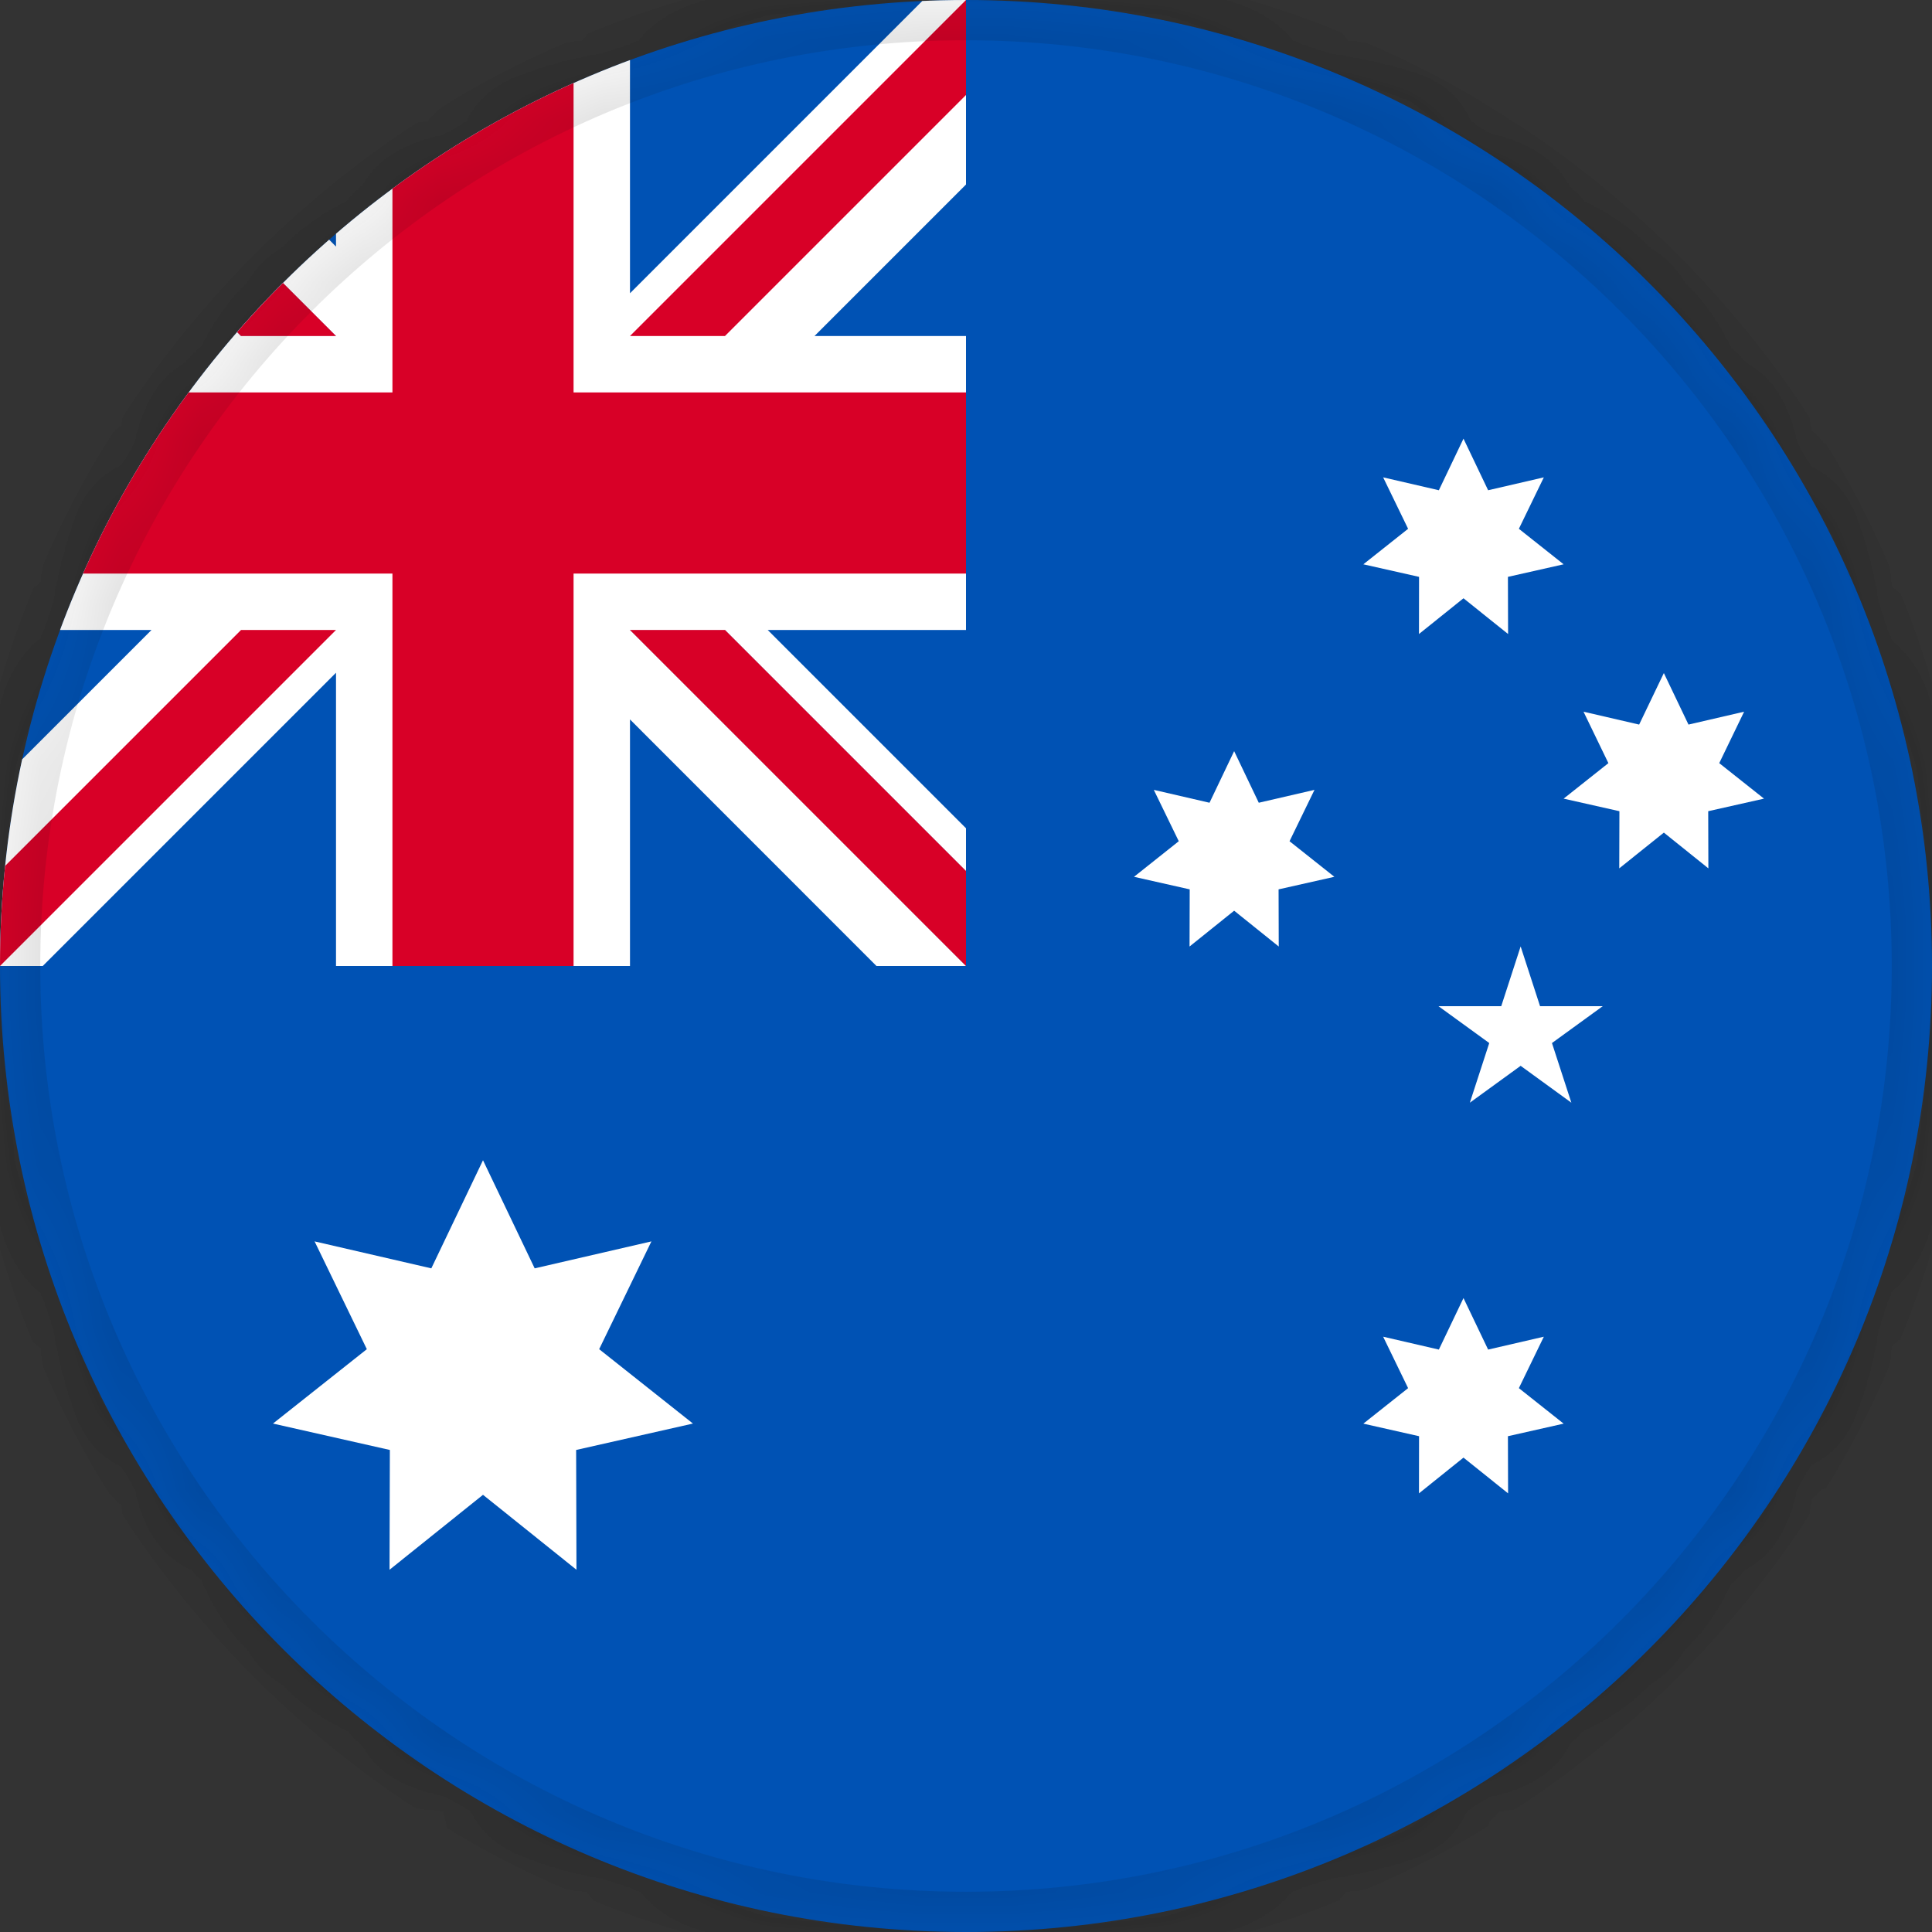
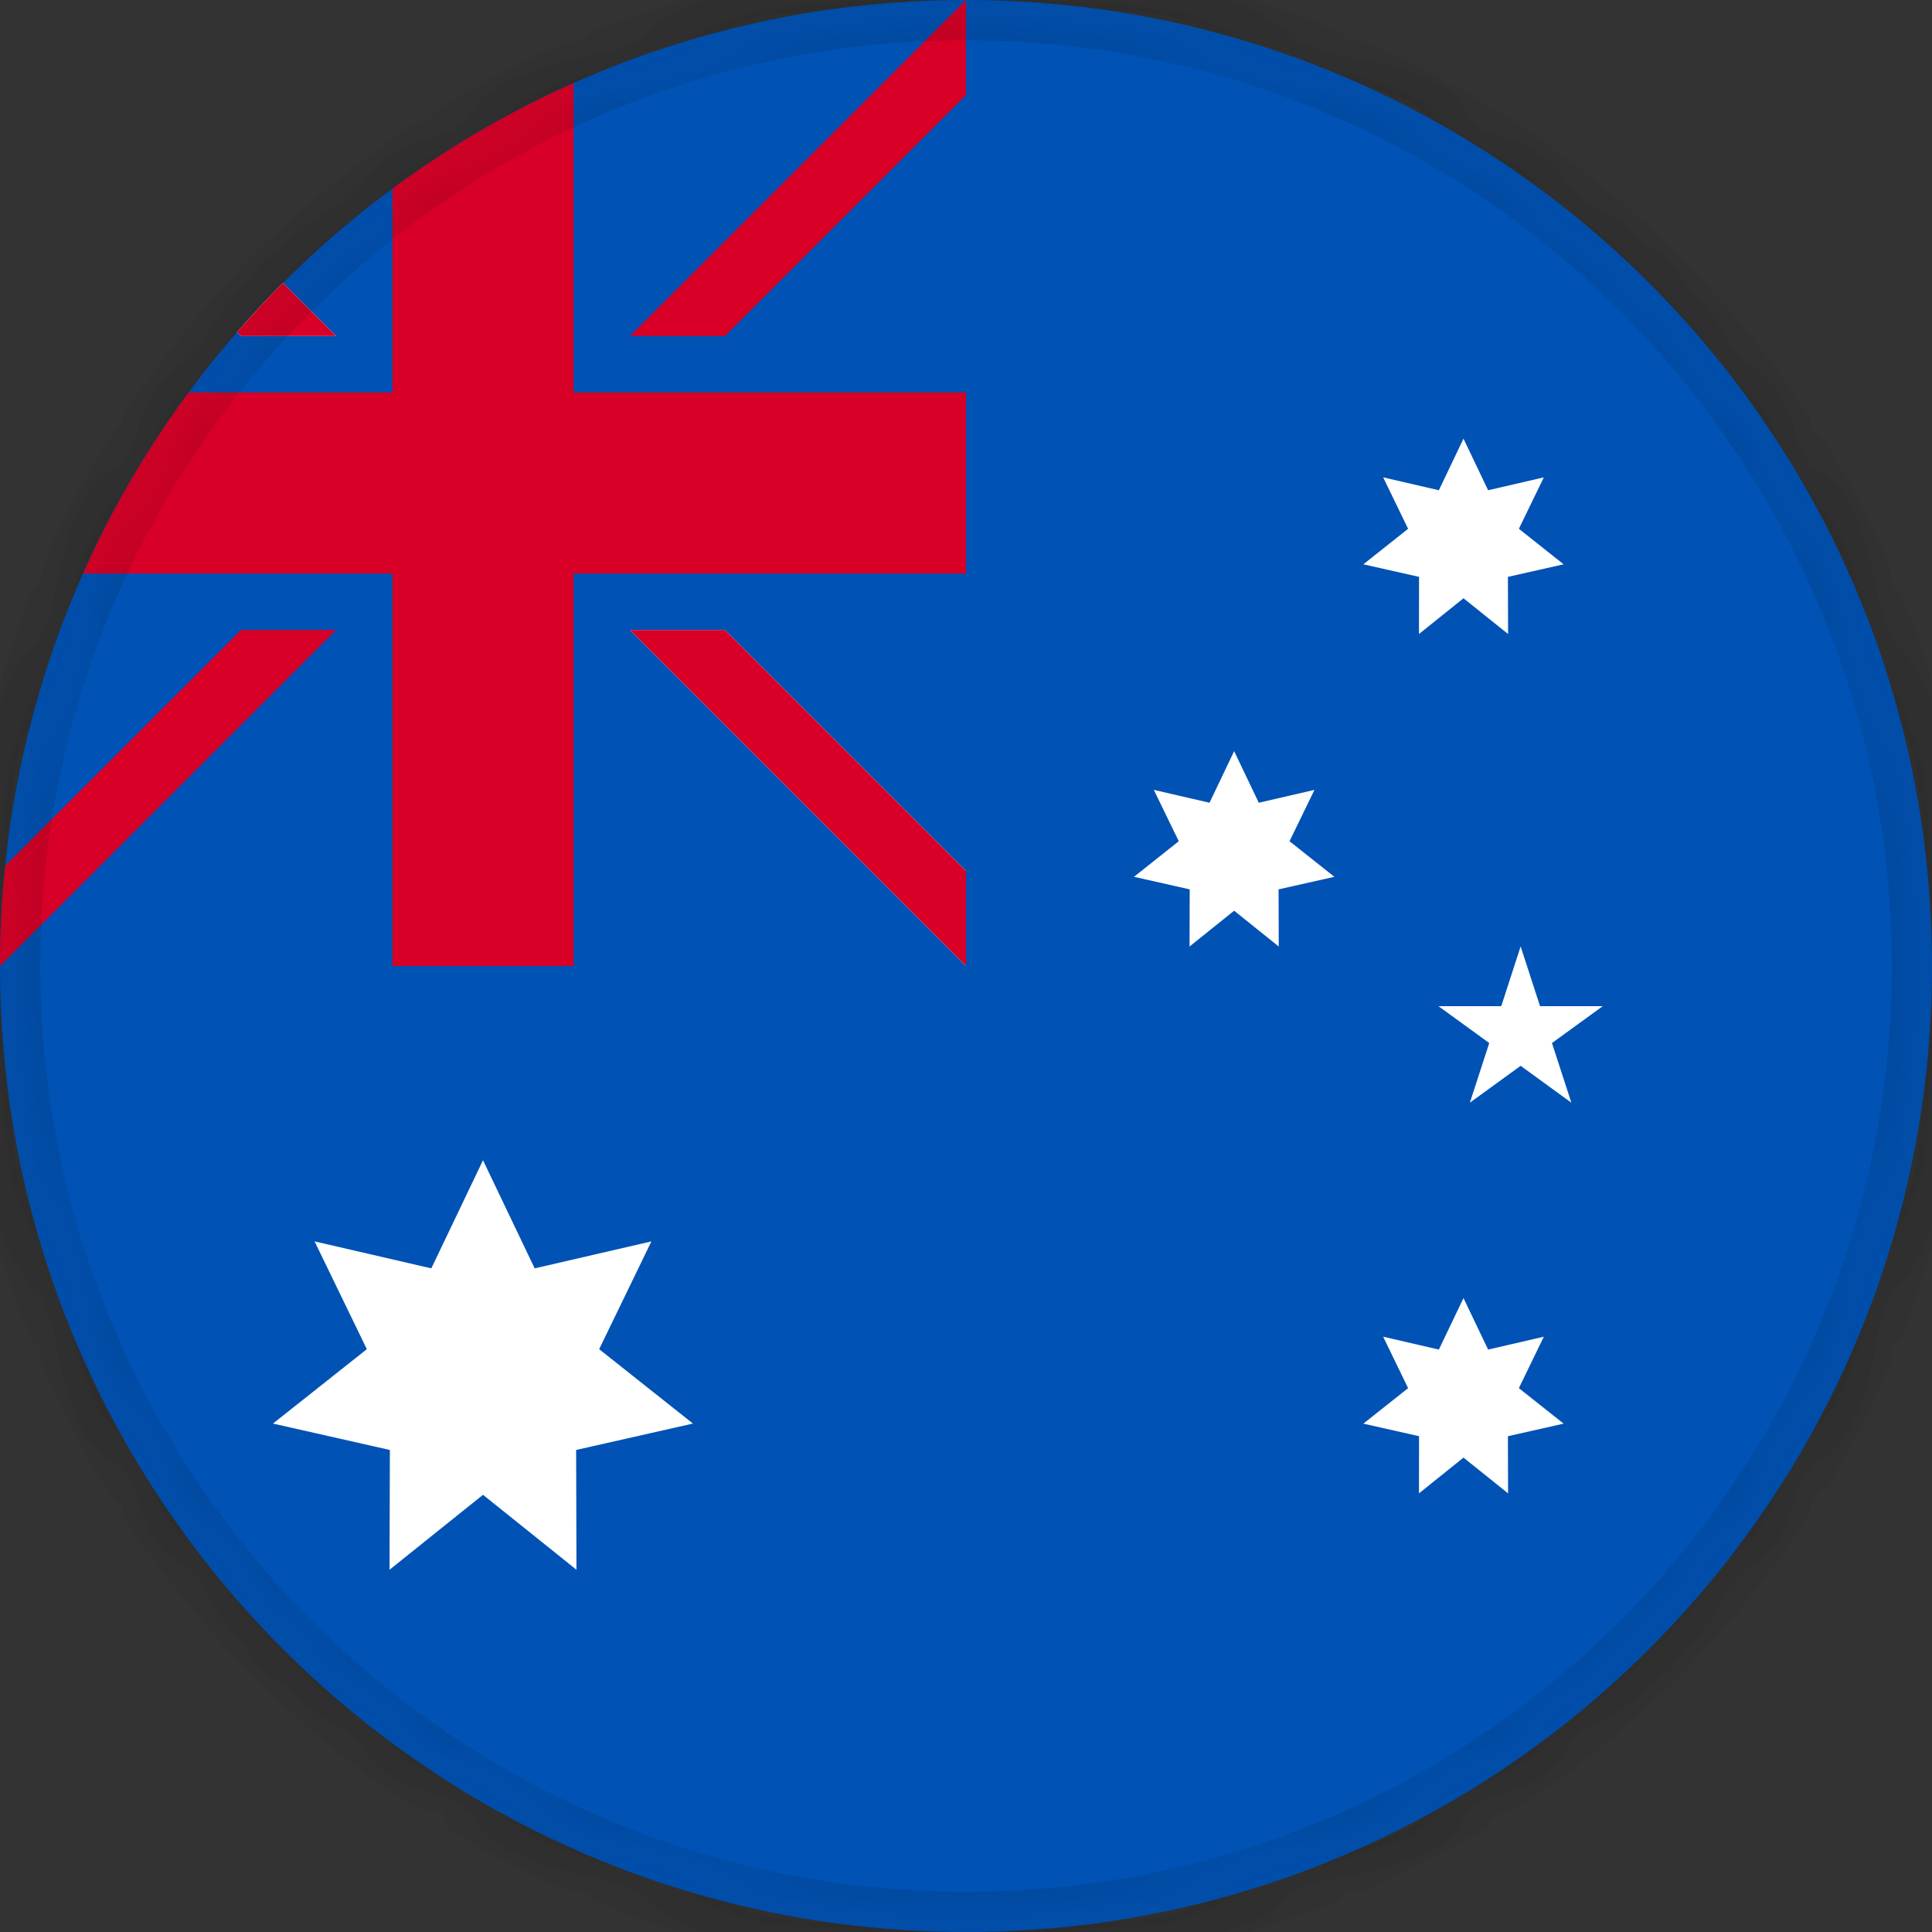
<svg xmlns="http://www.w3.org/2000/svg" width="24" height="24" viewBox="0 0 24 24" fill="none">
  <rect x="0" y="0" width="24" height="24" fill="#333333" stroke="none" />
  <mask id="path-1-inside-1_12193_23408" fill="white">
    <path d="M0 12C0 5.373 5.373 0 12 0C18.627 0 24 5.373 24 12C24 18.627 18.627 24 12 24C5.373 24 0 18.627 0 12Z" />
  </mask>
  <path d="M0 12C0 5.373 5.373 0 12 0C18.627 0 24 5.373 24 12C24 18.627 18.627 24 12 24C5.373 24 0 18.627 0 12Z" fill="#0A0B0D" fill-opacity="0.04" />
  <path d="M12 23.5C5.649 23.5 0.5 18.351 0.5 12H-0.5C-0.5 18.904 5.096 24.5 12 24.5V23.5ZM23.5 12C23.5 18.351 18.351 23.5 12 23.5V24.5C18.904 24.5 24.5 18.904 24.5 12H23.5ZM12 0.5C18.351 0.5 23.5 5.649 23.5 12H24.5C24.5 5.096 18.904 -0.5 12 -0.5V0.5ZM12 -0.5C5.096 -0.5 -0.5 5.096 -0.5 12H0.5C0.5 5.649 5.649 0.5 12 0.5V-0.5Z" fill="#0A0B0D" fill-opacity="0.12" mask="url(#path-1-inside-1_12193_23408)" />
  <g clip-path="url(#clip0_12193_23408)">
    <mask id="path-3-inside-2_12193_23408" fill="white">
      <path d="M0 12C0 5.373 5.373 0 12 0C18.627 0 24 5.373 24 12C24 18.627 18.627 24 12 24C5.373 24 0 18.627 0 12Z" />
    </mask>
    <g clip-path="url(#clip1_12193_23408)">
      <path d="M24 0H0V24H24V0Z" fill="#0052B4" />
      <path d="M6 14.413L6.642 15.756L8.092 15.421L7.443 16.76L8.608 17.684L7.157 18.012L7.161 19.5L6 18.569L4.839 19.5L4.843 18.012L3.391 17.684L4.557 16.76L3.908 15.421L5.358 15.756L6 14.413Z" fill="white" />
      <path d="M18.18 16.125L18.486 16.765L19.178 16.605L18.868 17.244L19.424 17.685L18.732 17.841L18.734 18.551L18.18 18.107L17.627 18.551L17.628 17.841L16.936 17.685L17.492 17.244L17.182 16.605L17.874 16.765L18.18 16.125Z" fill="white" />
      <path d="M15.331 9.331L15.637 9.972L16.329 9.812L16.019 10.45L16.576 10.892L15.883 11.048L15.885 11.758L15.331 11.313L14.777 11.758L14.779 11.048L14.087 10.892L14.643 10.45L14.333 9.812L15.025 9.972L15.331 9.331Z" fill="white" />
      <path d="M18.18 5.449L18.486 6.09L19.178 5.93L18.868 6.569L19.424 7.01L18.732 7.166L18.734 7.876L18.18 7.432L17.627 7.876L17.628 7.166L16.936 7.01L17.492 6.569L17.182 5.93L17.874 6.09L18.18 5.449Z" fill="white" />
-       <path d="M20.669 8.361L20.975 9.001L21.666 8.841L21.357 9.48L21.913 9.921L21.22 10.077L21.222 10.787L20.669 10.343L20.115 10.787L20.117 10.077L19.424 9.921L19.98 9.48L19.671 8.841L20.362 9.001L20.669 8.361Z" fill="white" />
      <path d="M18.89 11.757L19.131 12.499H19.91L19.279 12.957L19.52 13.698L18.89 13.24L18.259 13.698L18.5 12.957L17.869 12.499H18.649L18.89 11.757Z" fill="white" />
-       <path d="M12 0V2.292L10.118 4.174H12V7.826H9.537L12 10.289V12H10.888L7.826 8.937V12H4.174V8.357L0.531 12H0V9.708L1.882 7.826H0V4.174H2.463L0 1.711V0H1.112L4.174 3.063V0H7.826V3.643L11.469 0H12Z" fill="white" />
      <path d="M0 7.125H4.875L4.875 12H7.125V7.125H12V4.875H7.125L7.125 0H4.875V4.875H0V7.125Z" fill="#D80027" />
-       <path d="M7.826 7.826L12 12V10.82L9.006 7.826H7.826Z" fill="#0052B4" />
      <path d="M7.826 7.826L12 12V10.82L9.006 7.826H7.826Z" fill="white" />
      <path d="M7.826 7.826L12 12V10.82L9.006 7.826H7.826Z" fill="#D80027" />
      <path d="M2.994 7.826L0 10.82V12L4.174 7.826H2.994Z" fill="#D80027" />
      <path d="M4.174 4.174L0 0V1.18L2.994 4.174H4.174Z" fill="#0052B4" />
      <path d="M4.174 4.174L0 0V1.18L2.994 4.174H4.174Z" fill="white" />
      <path d="M4.174 4.174L0 0V1.18L2.994 4.174H4.174Z" fill="#D80027" />
      <path d="M9.006 4.174L12 1.18V0L7.826 4.174H9.006Z" fill="#D80027" />
    </g>
  </g>
  <path d="M12 23.5C5.649 23.5 0.5 18.351 0.5 12H-0.5C-0.5 18.904 5.096 24.5 12 24.5V23.5ZM23.5 12C23.5 18.351 18.351 23.5 12 23.5V24.5C18.904 24.5 24.5 18.904 24.5 12H23.5ZM12 0.5C18.351 0.5 23.5 5.649 23.5 12H24.5C24.5 5.096 18.904 -0.5 12 -0.5V0.5ZM12 -0.5C5.096 -0.5 -0.5 5.096 -0.5 12H0.5C0.5 5.649 5.649 0.5 12 0.5V-0.5Z" fill="#0A0B0D" fill-opacity="0.12" mask="url(#path-3-inside-2_12193_23408)" />
  <defs>
    <clipPath id="clip0_12193_23408">
      <path d="M0 12C0 5.373 5.373 0 12 0C18.627 0 24 5.373 24 12C24 18.627 18.627 24 12 24C5.373 24 0 18.627 0 12Z" fill="white" />
    </clipPath>
    <clipPath id="clip1_12193_23408">
      <path d="M0 12C0 5.373 5.373 0 12 0C18.627 0 24 5.373 24 12C24 18.627 18.627 24 12 24C5.373 24 0 18.627 0 12Z" fill="white" />
    </clipPath>
  </defs>
</svg>